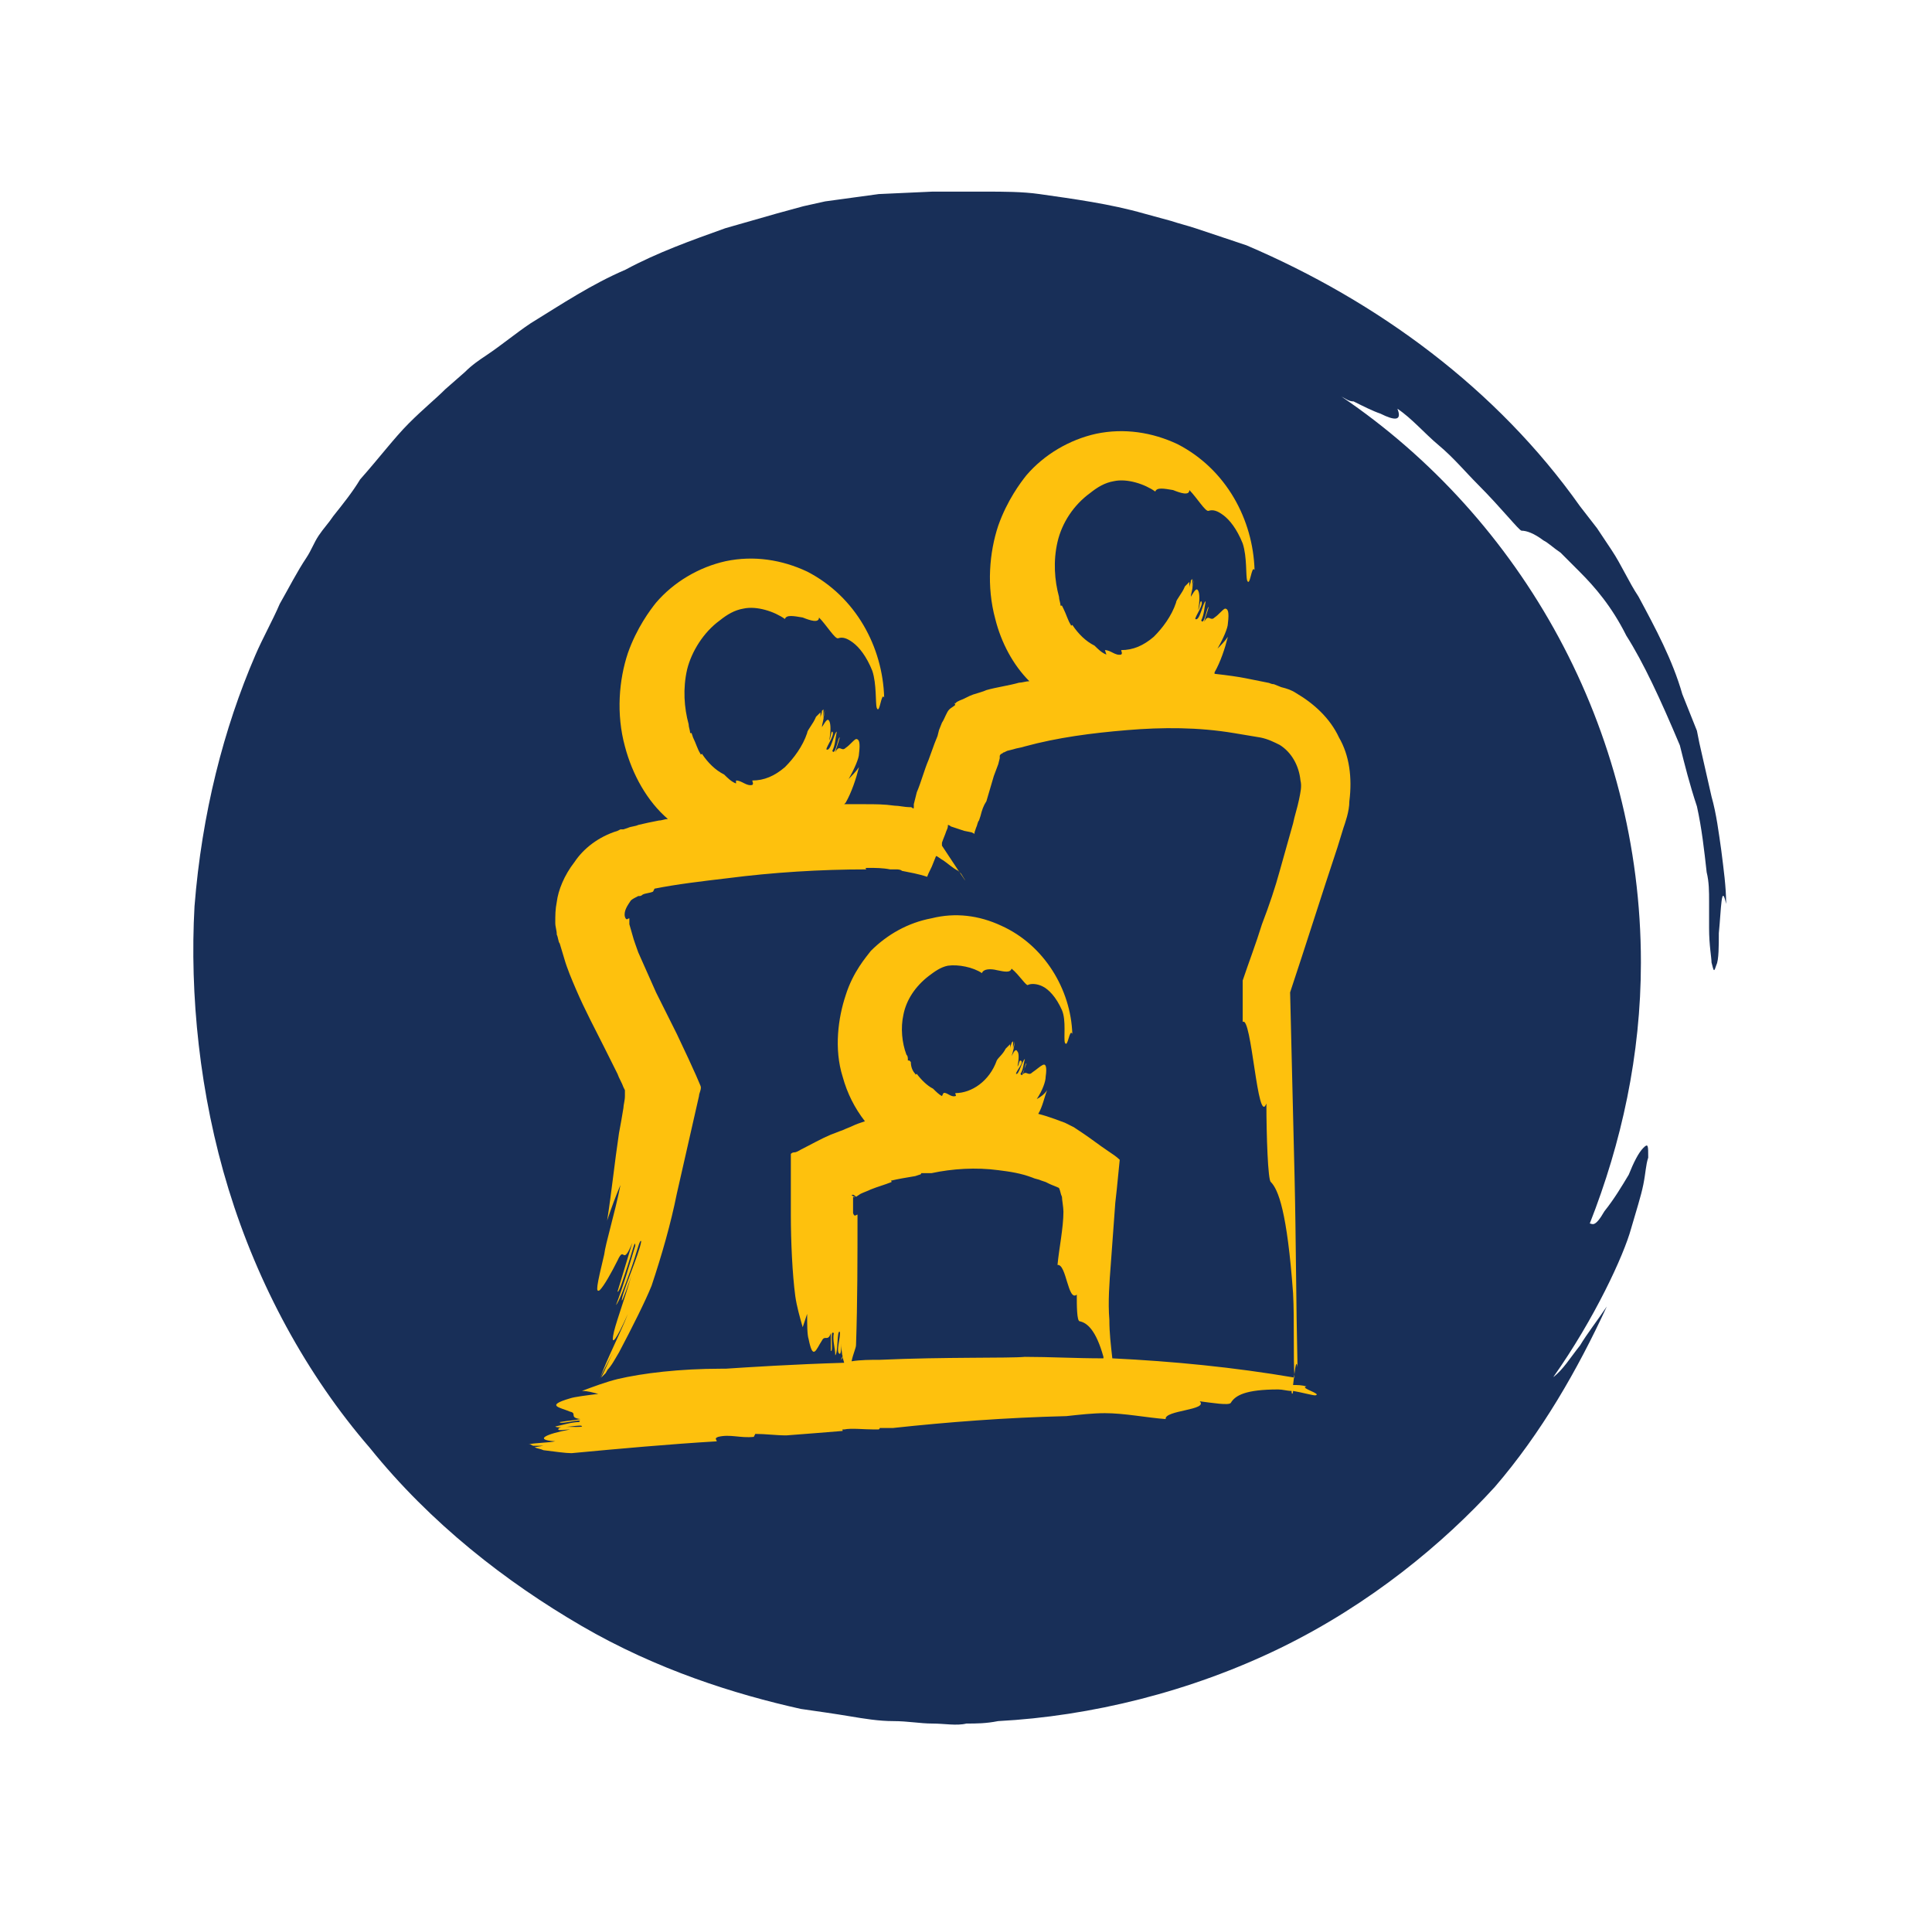
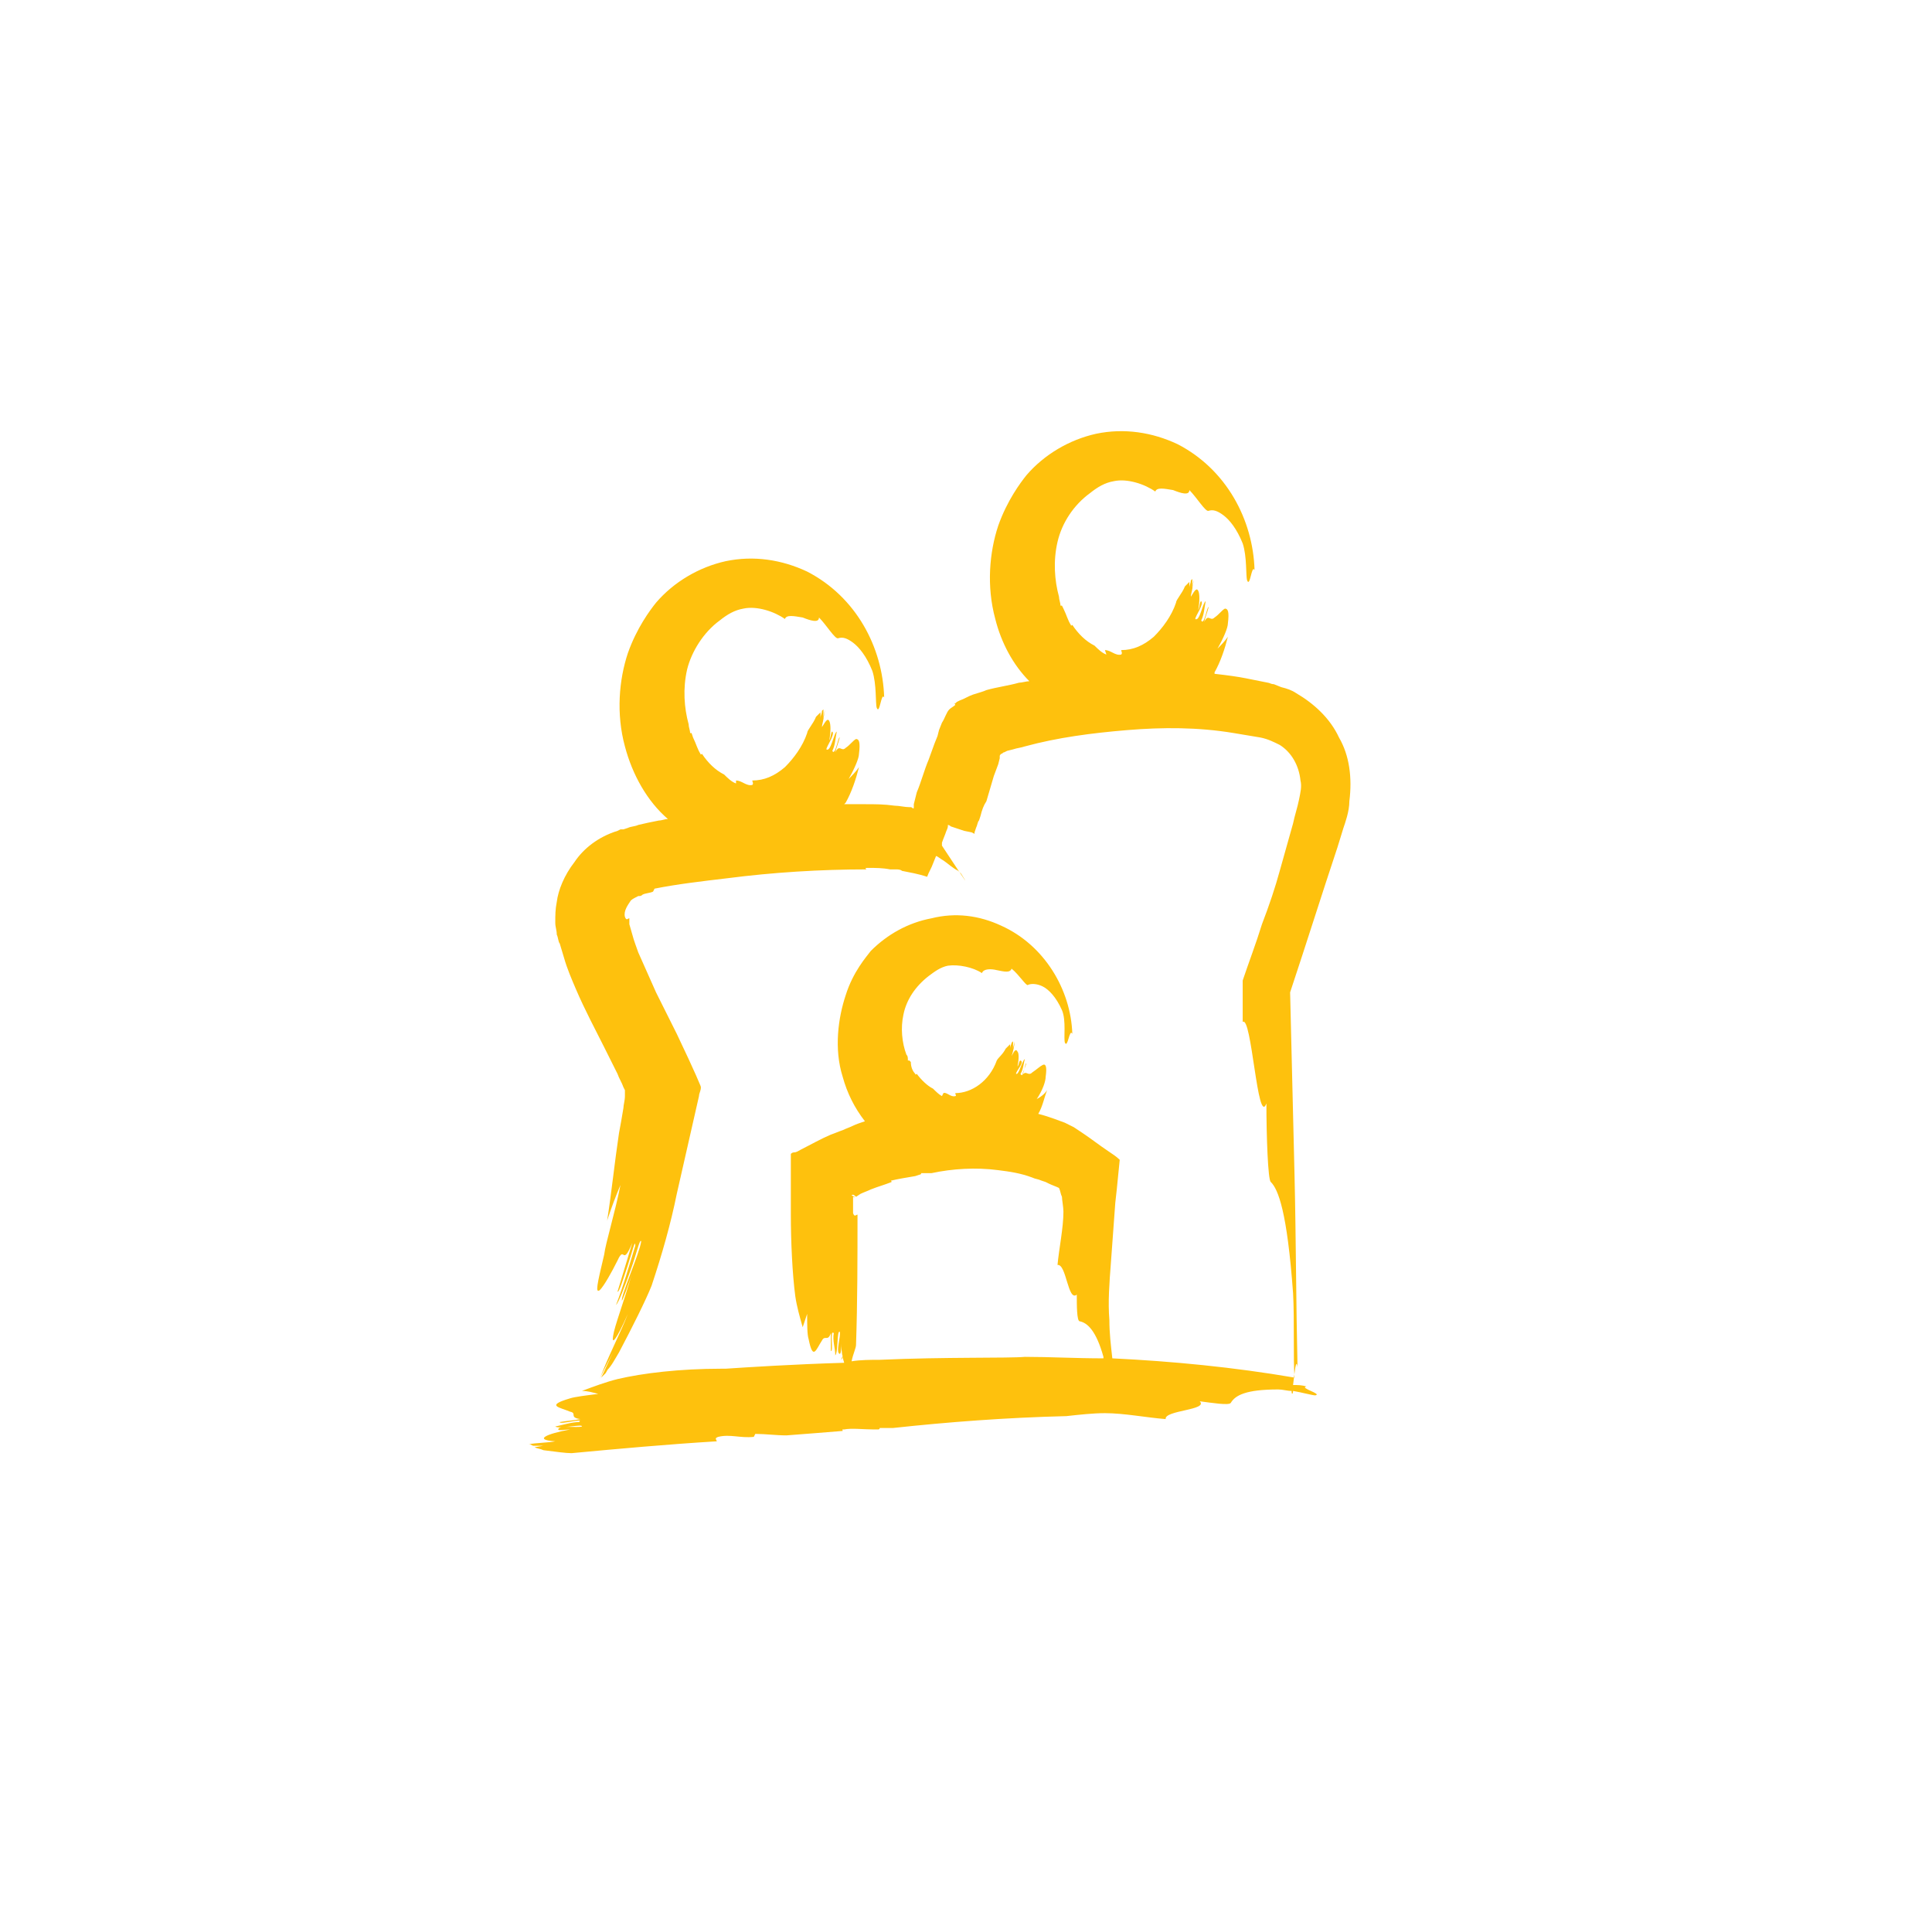
<svg xmlns="http://www.w3.org/2000/svg" width="121" height="120" viewBox="0 0 121 120" fill="none">
-   <path d="M107.802 53.245C107.649 52.175 107.497 50.953 107.192 49.884L106.429 46.523L106.277 45.76L105.972 44.996L105.362 43.468C104.752 41.33 103.684 39.344 102.617 37.358C102.007 36.441 101.549 35.372 100.939 34.455C100.634 33.997 100.329 33.539 100.024 33.081L98.957 31.706C93.772 24.373 86.299 18.874 78.064 15.361L74.861 14.291C74.403 14.139 73.793 13.986 73.336 13.833L71.658 13.375C69.523 12.764 67.236 12.458 65.101 12.153C64.033 12 62.813 12 61.746 12H60.068C59.458 12 59.001 12 58.391 12L55.035 12.153C53.968 12.306 52.748 12.458 51.68 12.611L50.308 12.916L48.63 13.375C47.563 13.68 46.495 13.986 45.428 14.291C43.293 15.055 41.158 15.819 39.175 16.888C37.04 17.805 35.21 19.027 33.227 20.249C32.312 20.86 31.397 21.624 30.482 22.235C30.025 22.54 29.567 22.846 29.11 23.304L27.89 24.373C27.28 24.984 26.517 25.596 25.602 26.512C24.687 27.429 23.772 28.651 22.552 30.026C22.095 30.789 21.485 31.553 20.875 32.317C20.57 32.775 20.265 33.081 19.959 33.539C19.654 33.997 19.502 34.455 19.197 34.914C18.587 35.83 18.13 36.747 17.52 37.816C17.062 38.885 16.452 39.955 15.994 41.024C14.012 45.607 12.639 50.953 12.182 56.758C11.877 62.257 12.487 68.52 14.317 74.478C16.147 80.436 19.197 86.088 23.162 90.67C26.975 95.406 31.702 99.072 36.43 101.822C41.158 104.571 46.038 106.099 50.155 107.016C51.223 107.168 52.29 107.321 53.205 107.474C54.12 107.627 55.035 107.779 55.95 107.779C56.865 107.779 57.628 107.932 58.391 107.932C59.153 107.932 59.916 108.085 60.526 107.932C61.136 107.932 61.746 107.932 62.508 107.779C68.303 107.474 74.556 105.946 80.199 103.197C85.841 100.447 90.416 96.628 93.619 93.115C96.517 89.754 98.804 85.782 100.634 81.811C100.024 82.727 99.414 83.491 98.957 84.255C98.347 85.018 97.889 85.782 97.279 86.24C99.872 82.574 101.702 78.603 102.159 76.922C102.464 75.853 102.769 74.936 102.922 74.173C103.074 73.409 103.074 72.951 103.227 72.492C103.227 71.728 103.227 71.576 102.922 71.881C102.617 72.187 102.312 72.798 102.007 73.561C101.549 74.325 101.092 75.089 100.482 75.853C99.872 76.922 99.719 76.617 99.567 76.617C101.549 71.576 102.769 66.076 102.769 60.272C102.769 45.607 95.297 32.47 84.011 24.832C84.316 24.984 84.469 25.137 84.774 25.137C85.384 25.443 85.994 25.748 86.451 25.901C87.366 26.359 87.824 26.359 87.519 25.596C88.434 26.206 89.196 27.123 90.111 27.887C91.026 28.651 91.789 29.567 92.552 30.331C94.076 31.859 95.144 33.233 95.297 33.233C95.602 33.233 96.059 33.386 96.669 33.844C96.974 33.997 97.279 34.303 97.737 34.608C98.042 34.914 98.499 35.372 98.957 35.83C99.872 36.747 100.939 37.969 101.854 39.802C102.922 41.482 103.989 43.774 105.209 46.676C105.514 47.898 105.819 49.12 106.277 50.495C106.582 51.87 106.734 53.245 106.887 54.62C107.039 55.231 107.039 55.842 107.039 56.453C107.039 57.064 107.039 57.675 107.039 58.133C107.039 59.202 107.192 59.966 107.192 60.272C107.344 60.883 107.344 60.883 107.497 60.424C107.649 60.119 107.649 59.202 107.649 58.438C107.802 56.911 107.802 55.231 108.107 56.605C108.107 55.536 107.954 54.467 107.802 53.245Z" fill="#182F58" />
  <path d="M83.861 46.185C83.304 44.978 82.283 44.051 81.17 43.401C80.891 43.215 80.613 43.123 80.242 43.03L79.778 42.844C79.592 42.844 79.5 42.752 79.407 42.752C78.943 42.659 78.479 42.566 78.015 42.473C77.551 42.38 76.902 42.288 76.067 42.195C76.067 42.195 76.067 42.195 76.067 42.102C76.438 41.453 76.716 40.618 76.902 39.875C76.716 40.154 76.438 40.432 76.252 40.618C76.623 39.968 76.902 39.319 76.902 39.04C76.994 38.298 76.902 38.112 76.716 38.112C76.531 38.205 76.345 38.483 76.067 38.669C75.788 38.947 75.695 38.391 75.417 38.947C75.51 38.576 75.603 38.391 75.695 38.02C75.603 37.927 75.417 39.226 75.231 38.855C75.417 38.483 75.417 38.112 75.51 37.648C75.324 37.741 75.139 38.947 74.86 38.762C74.86 38.576 75.417 37.834 75.231 37.648C75.139 37.648 75.139 38.02 75.046 38.205C75.139 37.648 75.139 37.184 75.046 36.999C74.953 36.813 74.86 36.906 74.582 37.37C74.582 37.184 74.675 36.999 74.675 36.813C74.675 36.628 74.767 36.349 74.767 36.257C74.767 36.442 74.675 36.721 74.675 36.906C74.675 36.721 74.675 36.535 74.675 36.257L74.582 36.349C74.582 36.535 74.489 36.628 74.489 36.813V36.442C74.396 36.535 74.304 36.628 74.211 36.721C74.025 37.184 73.654 37.556 73.654 37.741C73.376 38.576 72.819 39.319 72.262 39.875C71.613 40.432 70.963 40.71 70.221 40.71C70.221 40.803 70.314 40.896 70.221 40.989C69.85 41.081 69.572 40.71 69.2 40.71L69.293 40.989C69.015 40.896 68.737 40.618 68.551 40.432C67.994 40.154 67.53 39.69 67.159 39.133C67.159 39.133 67.066 39.226 67.066 39.133C66.881 38.855 66.788 38.483 66.602 38.112L66.51 37.927C66.417 37.927 66.417 37.927 66.417 37.927C66.417 37.741 66.324 37.556 66.324 37.37C66.046 36.349 65.953 35.143 66.231 33.937C66.51 32.731 67.252 31.617 68.273 30.875C68.737 30.504 69.2 30.226 69.757 30.133C70.592 29.947 71.706 30.318 72.355 30.782C72.448 30.504 72.912 30.597 73.469 30.689C73.933 30.875 74.489 31.061 74.489 30.689C74.953 31.153 75.51 32.081 75.695 31.988C75.974 31.896 76.252 31.988 76.623 32.267C76.994 32.545 77.458 33.102 77.829 34.03C78.108 34.865 78.015 36.071 78.108 36.349C78.293 36.813 78.386 35.329 78.572 35.7C78.479 32.545 76.809 29.39 73.747 27.813C72.17 27.071 70.407 26.793 68.644 27.164C66.974 27.535 65.396 28.463 64.283 29.762C63.912 30.226 63.077 31.339 62.52 32.916C61.963 34.587 61.778 36.721 62.334 38.762C62.705 40.246 63.448 41.638 64.468 42.659C64.283 42.659 64.004 42.752 63.819 42.752C63.169 42.937 62.427 43.03 61.778 43.215C61.592 43.308 61.221 43.401 60.943 43.494C60.664 43.587 60.386 43.772 60.108 43.865L59.922 43.958L59.829 44.051C59.829 44.051 59.736 43.958 59.829 44.143C59.736 44.236 59.551 44.329 59.458 44.422C59.272 44.607 59.18 44.978 58.994 45.257L58.809 45.721L58.716 46.092L58.53 46.556L58.159 47.577C57.881 48.226 57.695 48.968 57.417 49.618L57.231 50.36V50.453V50.546C57.231 50.731 57.138 50.546 57.045 50.546H56.953C56.674 50.546 56.303 50.453 56.025 50.453C55.375 50.36 54.819 50.36 54.169 50.36C53.705 50.36 53.334 50.36 52.87 50.36L52.963 50.267C53.334 49.618 53.612 48.783 53.798 48.04C53.612 48.319 53.334 48.597 53.149 48.783C53.52 48.133 53.798 47.484 53.798 47.205C53.891 46.463 53.798 46.278 53.612 46.278C53.427 46.37 53.241 46.649 52.963 46.834C52.685 47.112 52.592 46.556 52.313 47.112C52.406 46.741 52.499 46.556 52.592 46.185C52.499 46.092 52.313 47.391 52.128 47.02C52.313 46.649 52.313 46.278 52.406 45.813C52.221 45.906 52.035 47.112 51.757 46.927C51.757 46.741 52.313 45.999 52.128 45.813C52.035 45.813 52.035 46.185 51.942 46.37C52.035 45.813 52.035 45.35 51.942 45.164C51.85 44.978 51.757 45.071 51.478 45.535C51.478 45.35 51.571 45.164 51.571 44.978C51.571 44.793 51.664 44.514 51.664 44.422C51.664 44.607 51.571 44.886 51.571 45.071C51.571 44.886 51.571 44.7 51.571 44.422L51.478 44.514C51.478 44.7 51.386 44.793 51.386 44.978V44.607C51.293 44.7 51.2 44.793 51.107 44.886C50.922 45.35 50.551 45.721 50.551 45.906C50.272 46.741 49.715 47.484 49.159 48.04C48.509 48.597 47.86 48.876 47.117 48.876C47.117 48.968 47.21 49.061 47.117 49.154C46.746 49.247 46.468 48.876 46.097 48.876V49.061C45.819 48.968 45.54 48.69 45.355 48.504C44.798 48.226 44.334 47.762 43.963 47.205C43.963 47.205 43.87 47.298 43.87 47.205C43.684 46.927 43.592 46.556 43.406 46.185L43.313 45.906C43.221 45.906 43.221 45.906 43.221 45.906C43.221 45.721 43.128 45.535 43.128 45.35C42.849 44.329 42.757 43.123 43.035 41.916C43.313 40.803 44.056 39.597 45.076 38.855C45.54 38.483 46.004 38.205 46.561 38.112C47.396 37.927 48.509 38.298 49.159 38.762C49.252 38.483 49.715 38.576 50.272 38.669C50.736 38.855 51.293 39.04 51.293 38.669C51.757 39.133 52.313 40.061 52.499 39.968C52.777 39.875 53.056 39.968 53.427 40.246C53.798 40.525 54.262 41.081 54.633 42.009C54.911 42.844 54.819 44.051 54.911 44.329C55.097 44.793 55.19 43.308 55.375 43.679C55.283 40.525 53.612 37.37 50.551 35.793C48.973 35.05 47.21 34.772 45.447 35.143C43.777 35.514 42.2 36.442 41.087 37.741C40.715 38.205 39.88 39.319 39.324 40.896C38.767 42.566 38.581 44.7 39.138 46.741C39.602 48.504 40.53 50.174 41.829 51.288C41.643 51.288 41.458 51.381 41.272 51.381C40.808 51.473 40.344 51.566 39.973 51.659C39.788 51.752 39.509 51.752 39.324 51.845L39.045 51.937H38.86L38.674 52.03C37.468 52.401 36.54 53.144 35.983 53.979C35.334 54.814 34.963 55.742 34.87 56.484C34.777 56.948 34.777 57.319 34.777 57.783C34.777 58.061 34.87 58.247 34.87 58.525C34.963 58.711 34.963 58.989 35.055 59.082C35.148 59.36 35.241 59.731 35.334 60.01C35.519 60.659 35.798 61.309 36.076 61.958C36.633 63.257 37.282 64.463 37.839 65.577C38.117 66.133 38.396 66.69 38.674 67.247C38.767 67.525 38.952 67.804 39.045 68.082L39.138 68.268C39.138 68.36 39.138 68.268 39.138 68.36V68.453C39.138 68.453 39.138 68.546 39.138 68.639C39.138 68.917 39.045 69.195 39.045 69.381C38.952 69.938 38.86 70.494 38.767 70.958C38.489 72.814 38.303 74.67 38.025 76.433C38.303 75.598 38.581 74.855 38.86 74.206C38.489 76.062 37.932 77.825 37.839 78.567C37.375 80.515 37.282 80.979 37.561 80.794C37.839 80.515 38.303 79.68 38.674 78.938C39.138 77.917 38.952 79.402 39.602 77.825C39.231 79.031 39.045 79.68 38.674 80.886C38.767 80.979 39.045 80.051 39.324 79.216C39.602 78.381 39.788 77.546 39.788 78.01C39.416 79.216 39.045 80.515 38.581 81.722C38.767 81.536 39.138 80.515 39.509 79.495C39.88 78.474 40.066 77.546 40.159 77.732C40.066 78.474 38.86 81.165 38.952 81.443C38.952 81.536 39.416 80.33 39.602 79.68C39.045 81.629 38.489 83.02 38.396 83.67C38.303 84.227 38.581 83.948 39.324 82.278C38.86 83.484 38.025 85.062 37.561 86.361C37.746 85.897 38.117 85.247 38.396 84.691C38.117 85.247 37.932 85.711 37.653 86.268C37.746 86.175 37.839 86.082 37.932 85.99C38.21 85.526 38.489 84.969 38.674 84.412L38.025 85.804C38.303 85.526 38.489 85.154 38.767 84.691C39.602 83.113 40.437 81.443 40.808 80.515C41.458 78.567 42.014 76.618 42.386 74.763L43.777 68.639C43.777 68.453 43.963 68.175 43.87 67.989L43.592 67.34L43.128 66.319L42.386 64.742L41.087 62.144C40.715 61.309 40.344 60.474 39.973 59.639C39.88 59.36 39.695 58.896 39.602 58.525L39.416 57.876V57.69V57.597V57.505C39.324 57.505 39.231 57.69 39.138 57.412C39.045 57.041 39.324 56.669 39.509 56.391C39.602 56.298 39.788 56.206 39.973 56.113H40.066C40.066 56.113 40.159 56.113 40.251 56.02C40.437 55.927 40.715 55.927 40.901 55.834L40.994 55.649C42.386 55.37 43.963 55.185 45.54 54.999C48.416 54.628 51.386 54.443 54.262 54.443C54.169 54.35 54.169 54.35 54.448 54.35C54.819 54.35 55.283 54.35 55.747 54.443C55.839 54.443 56.025 54.443 56.118 54.443C56.211 54.443 56.396 54.443 56.489 54.535C56.953 54.628 57.51 54.721 58.066 54.907C58.159 54.628 58.344 54.35 58.437 54.071L58.623 53.608C58.716 53.608 58.901 53.793 59.087 53.886C59.365 54.071 59.644 54.35 60.015 54.535L60.2 54.721C61.128 56.206 59.18 53.236 58.994 52.958C58.994 52.958 58.994 52.865 58.994 52.772C59.087 52.494 59.18 52.309 59.272 52.03C59.365 51.845 59.365 51.752 59.365 51.752V51.659C59.365 51.659 59.458 51.659 59.551 51.752C59.829 51.845 60.108 51.937 60.386 52.03L60.85 52.123L61.035 52.216C61.035 52.216 61.035 52.216 61.035 52.123L61.128 51.845C61.221 51.659 61.221 51.473 61.314 51.381L61.407 51.102C61.499 50.731 61.592 50.453 61.778 50.174L62.242 48.597L62.52 47.855L62.613 47.484C62.613 47.391 62.613 47.391 62.613 47.391C62.613 47.298 62.613 47.298 62.705 47.205C62.798 47.205 62.798 47.112 62.891 47.112C62.891 47.112 62.891 47.112 63.077 47.02L63.448 46.927C63.726 46.834 63.912 46.834 64.19 46.741C66.231 46.185 68.365 45.906 70.592 45.721C72.819 45.535 75.046 45.535 77.273 45.906C77.829 45.999 78.386 46.092 78.943 46.185C79.407 46.278 79.778 46.463 80.149 46.649C80.891 47.112 81.355 47.948 81.448 48.876C81.541 49.247 81.448 49.618 81.355 50.082C81.263 50.546 81.077 51.102 80.984 51.566C80.706 52.587 80.427 53.515 80.149 54.535C79.871 55.556 79.5 56.669 79.036 57.876C78.665 59.082 78.201 60.288 77.829 61.401C77.829 62.329 77.829 63.164 77.829 63.999C78.386 63.535 78.757 70.587 79.314 69.103C79.314 71.051 79.407 73.927 79.592 74.02C80.056 74.484 80.613 75.876 80.984 80.979C81.077 82.649 80.984 85.154 81.077 86.268C77.273 85.618 73.469 85.247 69.664 85.062C69.572 84.227 69.479 83.484 69.479 82.649C69.386 81.536 69.479 80.33 69.572 79.124C69.664 77.825 69.757 76.618 69.85 75.319L69.943 74.484L70.035 73.556L70.128 72.629C69.943 72.443 69.664 72.257 69.386 72.072C68.829 71.701 68.365 71.329 67.809 70.958L67.252 70.587C67.066 70.494 66.881 70.402 66.695 70.309C66.417 70.216 65.767 69.938 65.025 69.752C65.303 69.288 65.396 68.731 65.582 68.268C65.396 68.546 65.118 68.731 64.932 68.824C65.303 68.268 65.489 67.711 65.489 67.433C65.582 66.783 65.489 66.597 65.303 66.69C65.118 66.783 64.932 66.969 64.654 67.154C64.376 67.433 64.283 66.969 64.004 67.34C64.097 67.061 64.19 66.876 64.283 66.597C64.19 66.505 64.097 67.618 63.912 67.247C64.097 66.969 64.097 66.597 64.19 66.319C64.004 66.412 63.819 67.34 63.633 67.247C63.633 67.061 64.19 66.505 63.912 66.412C63.819 66.412 63.819 66.69 63.726 66.783C63.819 66.319 63.819 65.948 63.726 65.855C63.633 65.67 63.541 65.762 63.355 66.133C63.448 65.855 63.541 65.484 63.541 65.206C63.541 65.299 63.448 65.577 63.448 65.67C63.448 65.484 63.448 65.391 63.448 65.206L63.355 65.299C63.355 65.391 63.262 65.484 63.262 65.67V65.391C63.169 65.484 63.077 65.577 62.984 65.67C62.798 66.041 62.52 66.226 62.427 66.412C61.963 67.711 60.85 68.453 59.829 68.453C59.829 68.546 59.922 68.639 59.829 68.639C59.551 68.731 59.272 68.36 59.087 68.453L58.994 68.639C58.809 68.546 58.623 68.36 58.437 68.175C58.066 67.989 57.695 67.618 57.417 67.247C57.417 67.247 57.324 67.34 57.324 67.247C57.138 67.061 57.045 66.783 57.045 66.505L56.953 66.412H56.86C56.86 66.226 56.86 66.133 56.767 66.041C56.489 65.299 56.396 64.371 56.582 63.535C56.767 62.608 57.324 61.773 58.159 61.123C58.53 60.845 58.901 60.566 59.365 60.474C60.015 60.381 60.943 60.566 61.499 60.938C61.592 60.659 62.056 60.659 62.427 60.752C62.891 60.845 63.262 60.938 63.355 60.659C63.819 61.03 64.283 61.773 64.376 61.68C64.561 61.587 64.932 61.587 65.303 61.773C65.675 61.958 66.138 62.422 66.51 63.257C66.788 63.907 66.602 65.02 66.695 65.299C66.881 65.67 66.974 64.371 67.159 64.742C67.066 61.958 65.396 59.175 62.705 57.968C61.314 57.319 59.829 57.133 58.344 57.505C56.86 57.783 55.561 58.525 54.54 59.546C54.262 59.917 53.427 60.845 52.963 62.329C52.499 63.721 52.221 65.67 52.777 67.433C53.056 68.453 53.52 69.381 54.169 70.216C53.891 70.309 53.612 70.402 53.427 70.494C53.241 70.587 52.963 70.68 52.777 70.773C52.499 70.866 52.313 70.958 52.035 71.051C51.386 71.329 50.736 71.701 50.179 71.979C49.994 72.072 49.901 72.165 49.715 72.165C49.623 72.165 49.53 72.257 49.53 72.257V72.536C49.53 72.814 49.53 73.185 49.53 73.464C49.53 74.391 49.53 75.227 49.53 75.783V76.062C49.53 77.732 49.623 79.773 49.808 81.165C49.901 81.814 50.087 82.464 50.272 83.113C50.365 82.835 50.458 82.556 50.551 82.278C50.551 82.928 50.551 83.577 50.643 83.856C50.922 85.247 51.107 84.505 51.478 83.948C51.664 83.577 51.85 84.041 52.035 83.484C52.035 83.948 52.035 84.134 52.035 84.598C52.221 84.691 51.942 83.206 52.221 83.484C52.128 83.948 52.313 84.412 52.313 84.876C52.499 84.691 52.406 83.299 52.592 83.392C52.685 83.67 52.313 84.691 52.592 84.783C52.685 84.783 52.685 84.32 52.685 84.134C52.685 84.598 52.777 85.062 52.87 85.34C49.715 85.433 46.839 85.618 45.447 85.711H45.169C42.571 85.711 40.251 85.99 38.674 86.361C37.932 86.546 37.19 86.825 36.447 87.103C36.818 87.103 37.097 87.196 37.468 87.289C36.726 87.381 35.983 87.474 35.705 87.567C34.128 88.031 35.055 88.124 35.705 88.402C36.169 88.495 35.612 88.773 36.354 88.866C35.891 88.959 35.612 88.959 35.055 89.052C35.055 89.237 36.633 88.773 36.262 89.052C35.798 89.052 35.241 89.237 34.777 89.33C34.963 89.515 36.54 89.144 36.447 89.33C36.169 89.423 34.963 89.237 34.963 89.515C34.963 89.608 35.427 89.515 35.705 89.515C34.22 89.794 33.385 90.165 34.777 90.258C34.313 90.35 33.571 90.35 33.107 90.443C33.385 90.443 33.849 90.443 34.035 90.35L33.2 90.443L33.385 90.536C33.571 90.536 33.849 90.536 34.035 90.536L33.478 90.629C33.664 90.722 33.849 90.722 34.035 90.814C34.777 90.907 35.427 91 35.798 91C38.767 90.722 41.829 90.443 44.891 90.258C44.891 90.165 44.705 90.072 44.983 89.979C45.726 89.794 46.375 90.072 47.21 89.979L47.303 89.794C47.953 89.794 48.602 89.887 49.252 89.887C50.458 89.794 51.664 89.701 52.777 89.608C52.777 89.515 52.685 89.515 52.87 89.515C53.334 89.423 54.076 89.515 54.726 89.515H55.004C55.097 89.515 55.097 89.423 55.097 89.423C55.375 89.423 55.747 89.423 55.932 89.423C59.365 89.052 62.984 88.773 66.788 88.68C67.623 88.588 68.458 88.495 69.2 88.495C70.407 88.495 71.798 88.773 73.005 88.866C72.912 88.309 75.695 88.309 75.139 87.752C75.881 87.845 76.994 88.031 77.087 87.845C77.365 87.381 78.015 87.01 80.056 87.01C80.335 87.01 80.613 87.103 80.891 87.103C80.891 87.381 80.984 87.289 80.984 87.103C81.541 87.196 82.19 87.381 82.376 87.381C82.84 87.289 81.355 86.917 81.819 86.825C81.541 86.732 81.263 86.732 80.984 86.732C81.077 85.99 81.17 84.969 81.263 85.618C81.17 81.629 81.17 77.639 81.077 73.649C80.984 69.845 80.891 66.041 80.799 62.144C81.819 59.082 82.747 56.113 83.768 53.051L84.139 51.845C84.232 51.566 84.51 50.824 84.51 50.174C84.696 48.69 84.51 47.298 83.861 46.185ZM52.685 85.154C52.685 85.062 52.777 84.969 52.777 84.876C52.777 84.969 52.777 85.062 52.685 85.154ZM64.19 84.969C63.169 85.062 59.18 84.969 55.097 85.154C54.54 85.154 53.891 85.154 53.334 85.247C53.427 84.783 53.612 84.412 53.612 84.227C53.705 81.536 53.705 78.752 53.705 76.062C53.612 76.062 53.52 76.247 53.427 75.969C53.427 75.783 53.427 75.598 53.427 75.412C53.427 75.319 53.427 75.227 53.427 75.134C53.427 75.041 53.427 74.948 53.427 74.948C53.52 74.948 53.52 75.041 53.52 74.948L53.334 74.855C53.427 74.763 53.52 74.855 53.612 74.948L53.891 74.763C54.076 74.67 54.355 74.577 54.54 74.484C55.004 74.299 55.375 74.206 55.839 74.02C55.839 73.927 55.747 73.927 55.839 73.927C56.211 73.835 56.767 73.742 57.324 73.649L57.602 73.556C57.695 73.556 57.695 73.464 57.695 73.464C57.973 73.464 58.159 73.464 58.344 73.464C59.644 73.185 61.128 73.092 62.52 73.278C63.262 73.371 63.912 73.464 64.654 73.742C64.84 73.835 65.025 73.835 65.211 73.927L65.489 74.02L65.675 74.113C65.86 74.206 66.138 74.299 66.324 74.391C66.417 74.577 66.417 74.763 66.51 74.948C66.51 75.134 66.602 75.598 66.602 75.876C66.602 76.897 66.324 78.196 66.231 79.216C66.788 79.124 66.881 81.536 67.438 81.072C67.438 81.722 67.438 82.742 67.623 82.742C68.087 82.835 68.644 83.299 69.108 84.969V85.062C67.345 85.062 65.767 84.969 64.19 84.969Z" fill="#FEC10D" />
</svg>